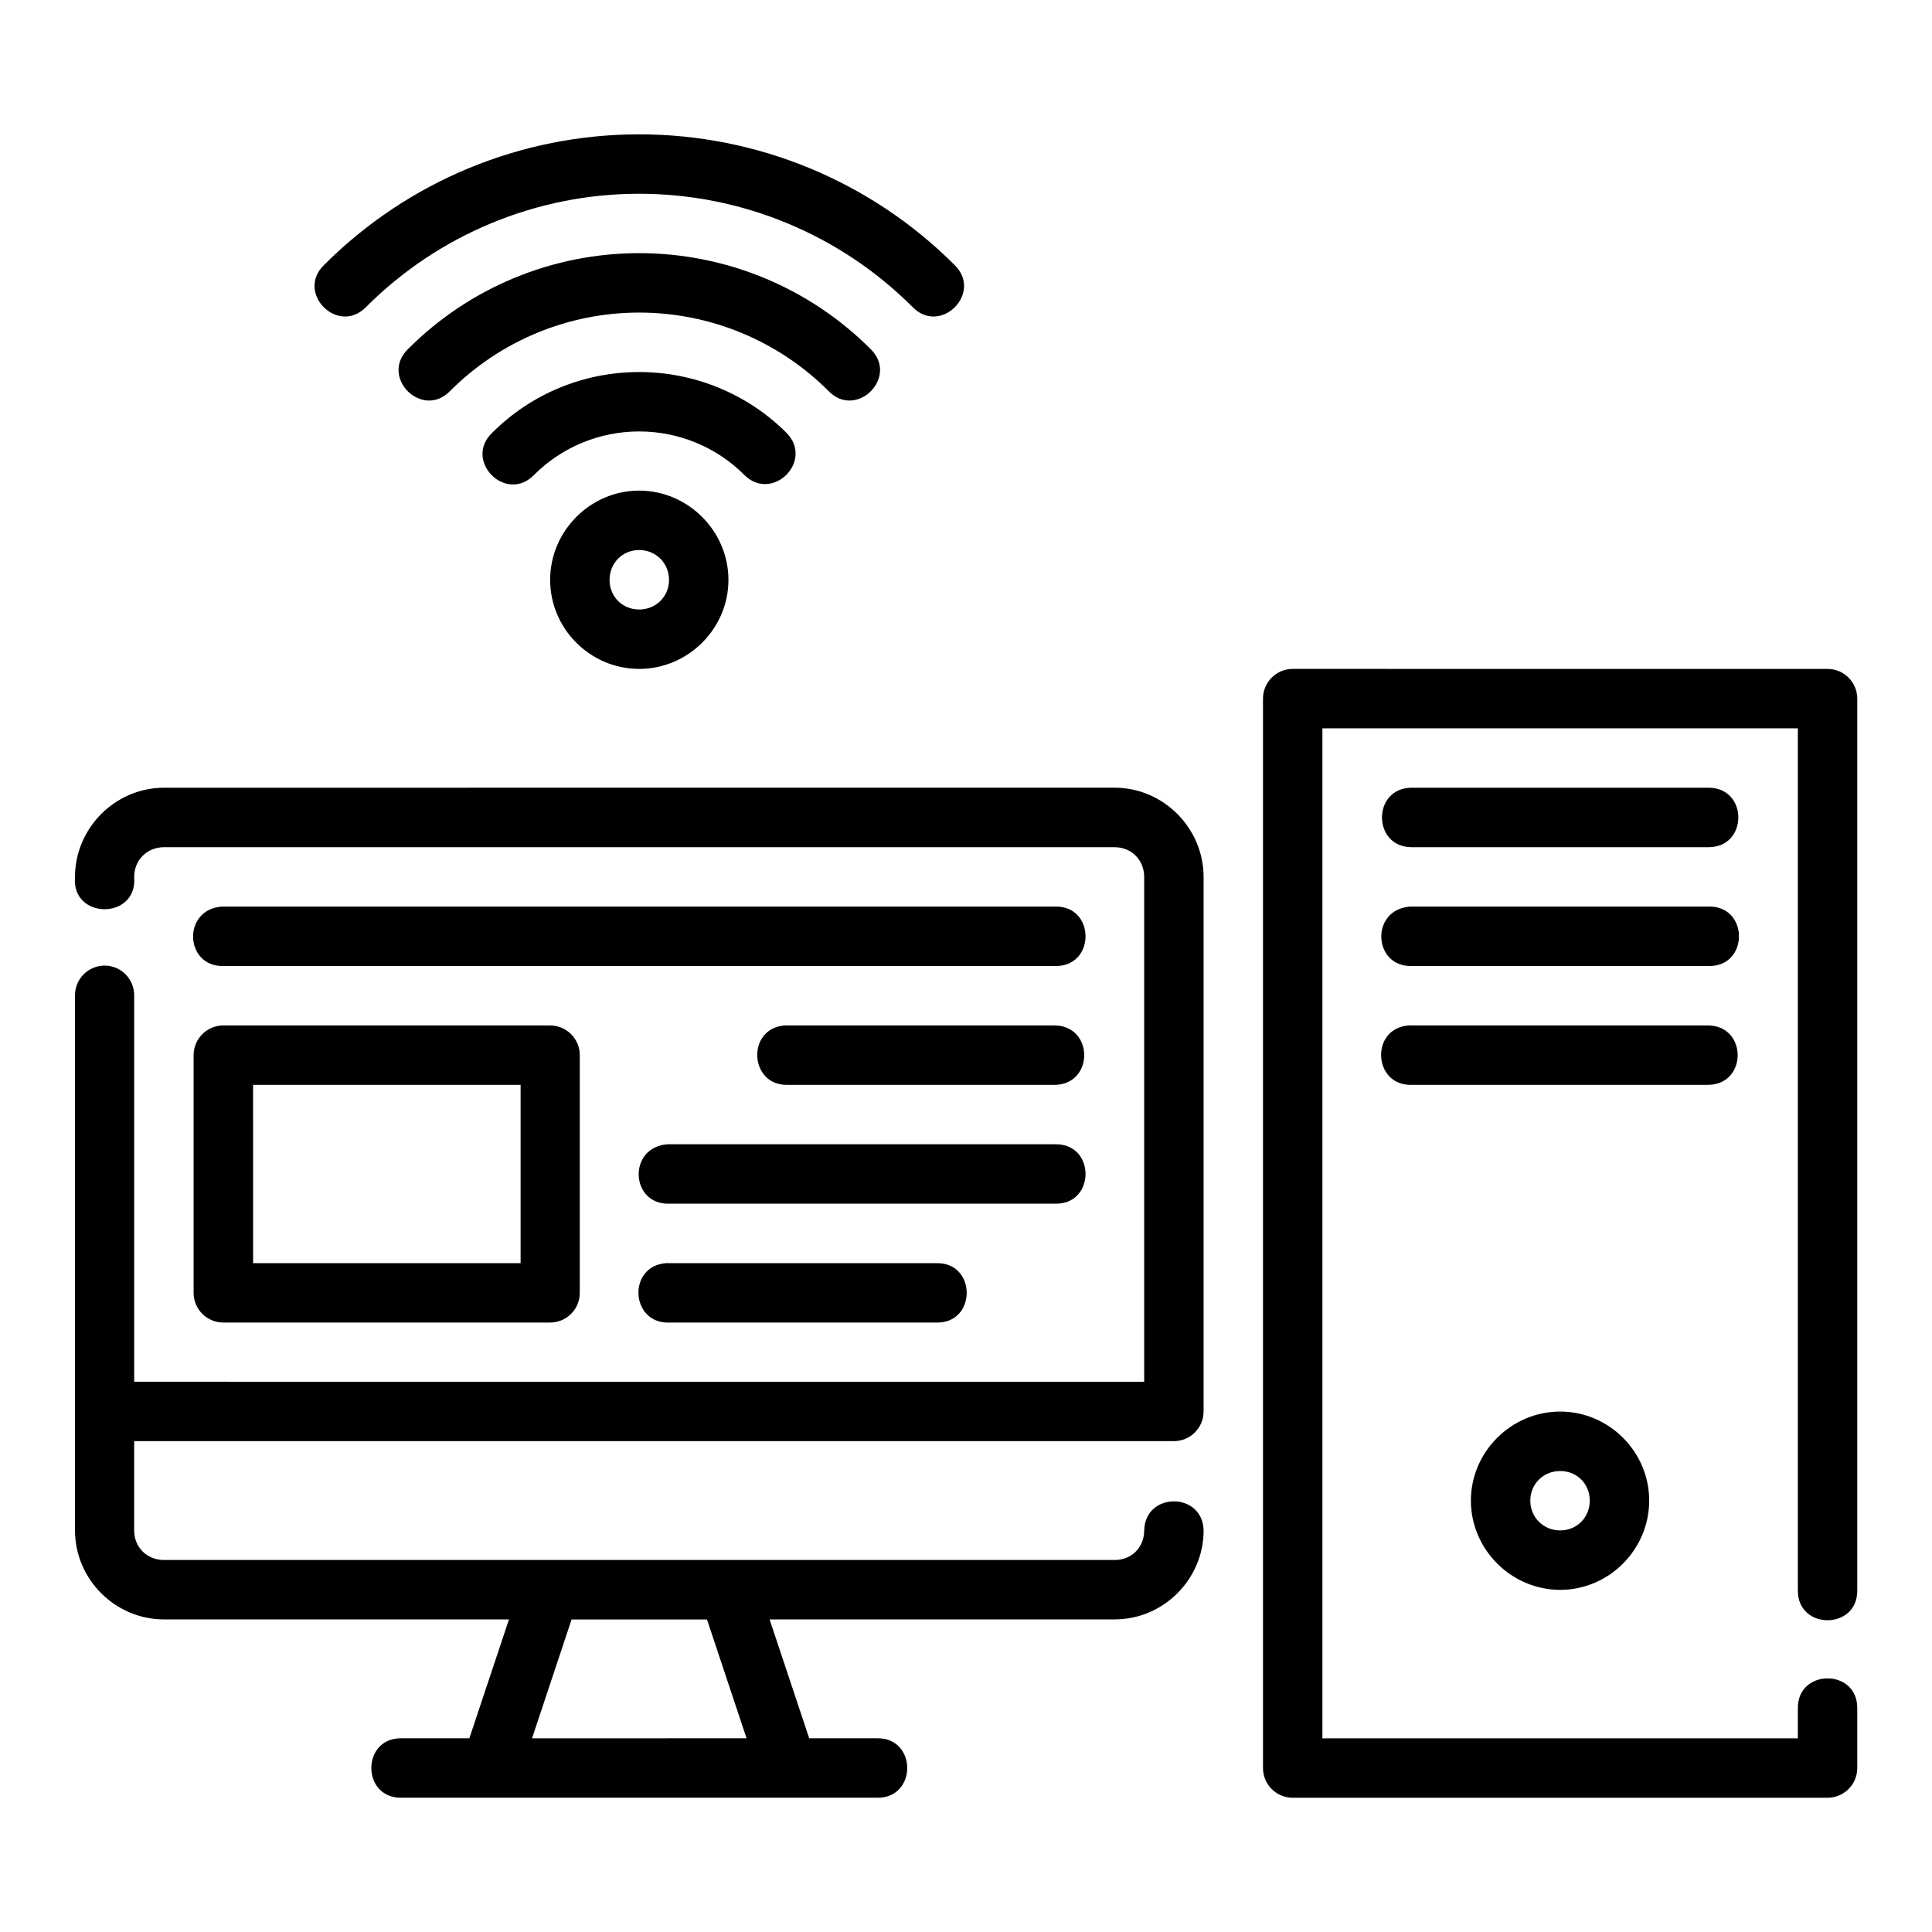
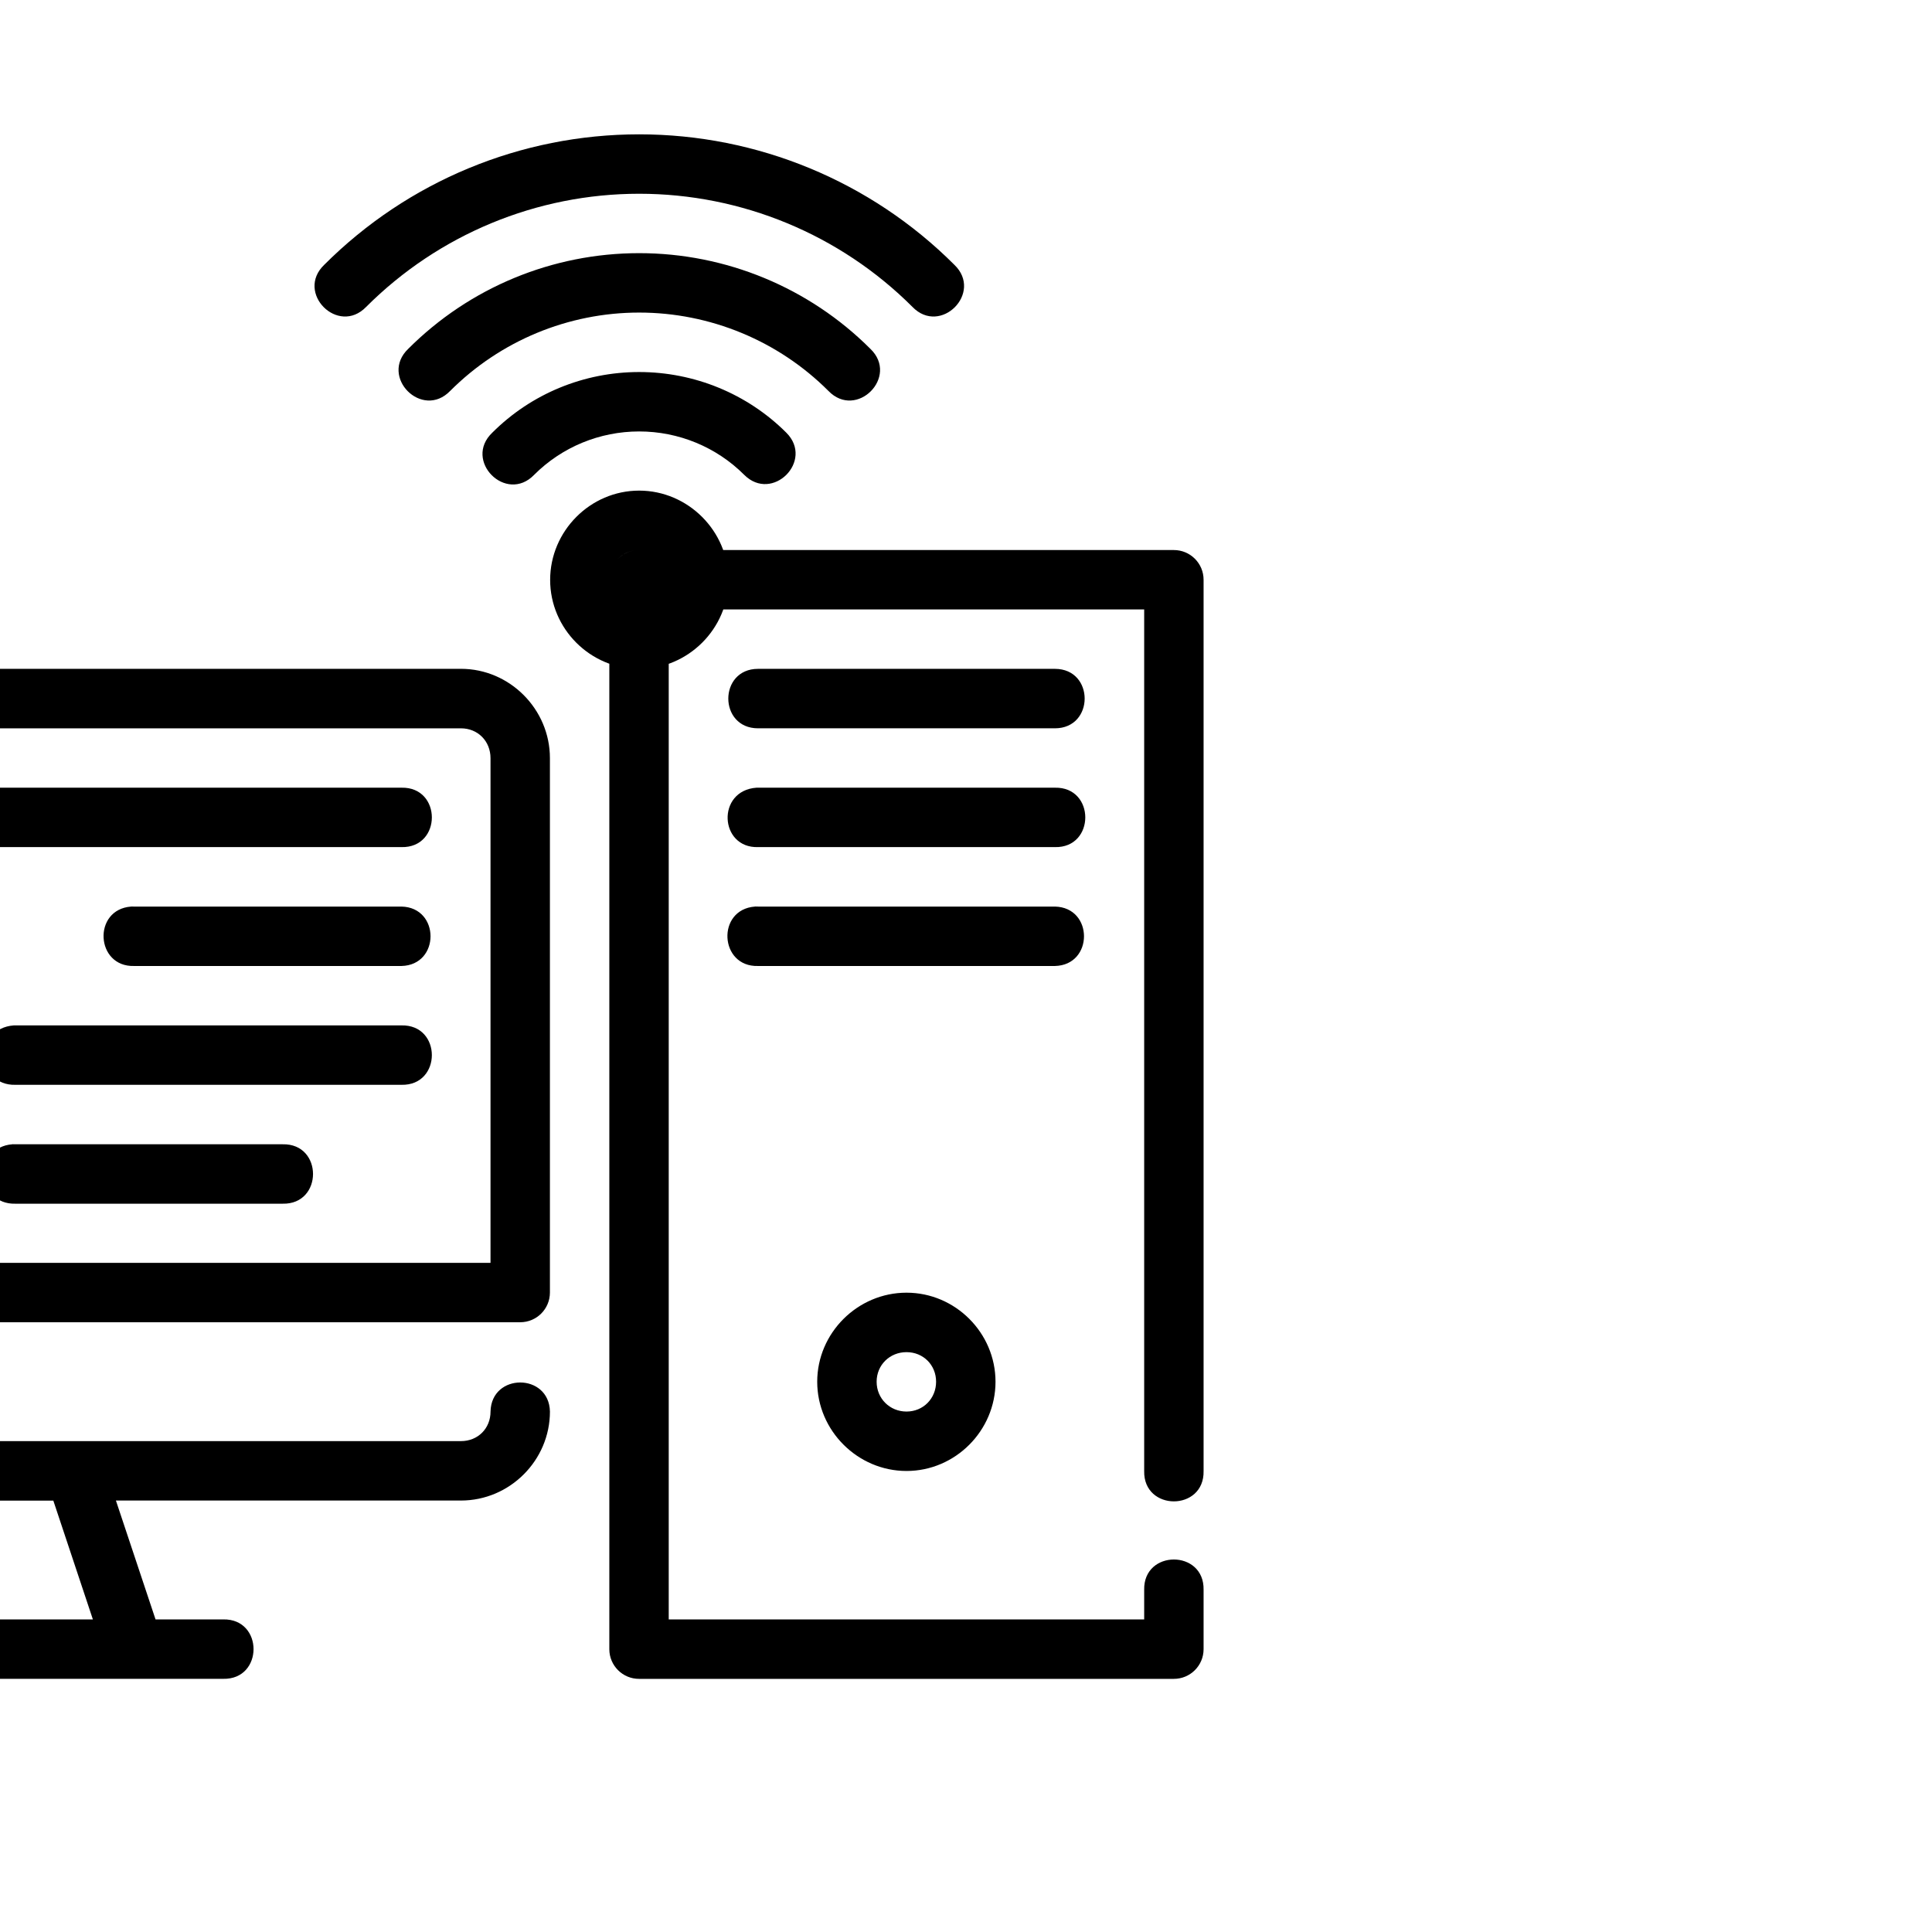
<svg xmlns="http://www.w3.org/2000/svg" fill="#000000" width="800px" height="800px" version="1.1" viewBox="144 144 512 512">
-   <path d="m313.38 179.6c-31.316 0-61.297 12.418-83.441 34.562-7.746 7.398 3.66 18.867 11.102 11.164 19.195-19.195 45.195-29.98 72.34-29.98s53.223 10.789 72.418 29.98c7.441 7.703 18.844-3.766 11.102-11.164-22.141-22.141-52.203-34.562-83.516-34.562zm0 31.488c-22.965 0-44.941 9.098-61.176 25.34-7.746 7.398 3.66 18.867 11.102 11.164 13.289-13.289 31.281-20.758 50.078-20.758 18.793 0 36.863 7.469 50.152 20.758 7.441 7.707 18.848-3.766 11.102-11.164-16.238-16.234-38.293-25.34-61.254-25.34zm0 31.504c-14.613 0-28.598 5.746-38.93 16.082-7.746 7.398 3.66 18.867 11.102 11.164 7.383-7.387 17.387-11.5 27.828-11.5s20.461 4.117 27.844 11.5c7.441 7.441 18.605-3.723 11.164-11.164-10.332-10.328-24.398-16.082-39.008-16.082zm0 31.426c-12.949 0-23.586 10.711-23.586 23.664 0 12.949 10.637 23.586 23.586 23.586s23.664-10.637 23.664-23.586c0-12.949-10.711-23.664-23.664-23.664zm0 15.746c4.441 0 7.918 3.477 7.918 7.918 0 4.441-3.477 7.84-7.918 7.84s-7.84-3.402-7.84-7.84c0-4.441 3.402-7.918 7.84-7.918zm173.23 31.504c-4.371-0.016-7.918 3.531-7.902 7.902v283.41c0.016 4.348 3.555 7.859 7.902 7.84h141.68c4.348 0.016 7.887-3.492 7.902-7.84v-15.746c0.238-10.73-15.98-10.73-15.742 0v7.84h-126v-267.66h126v228.32c-0.238 10.73 15.98 10.73 15.742 0v-236.16c0.016-4.371-3.531-7.918-7.902-7.902zm-299.15 31.488c-12.945 0-23.586 10.715-23.586 23.664-0.961 11.379 16.645 11.379 15.684 0 0-4.496 3.406-7.902 7.902-7.902h251.92c4.496 0 7.84 3.406 7.84 7.902v133.76l-267.66-0.004v-102.34c0.039-4.414-3.551-8-7.965-7.949-4.316 0.09-7.762 3.633-7.719 7.949v141.74c0 12.945 10.637 23.586 23.586 23.586h91.422l-10.5 31.504h-17.93c-10.73-0.238-10.73 15.984 0 15.746h125.92c10.73 0.238 10.73-15.98 0-15.746h-17.926l-10.5-31.504h91.434c12.945 0 23.586-10.637 23.586-23.586-0.227-10.266-15.516-10.266-15.742 0 0 4.496-3.344 7.84-7.84 7.84h-251.93c-4.496 0-7.902-3.344-7.902-7.84v-23.664h275.57c4.328-0.016 7.824-3.516 7.84-7.84v-141.66c0-12.945-10.637-23.664-23.586-23.664zm330.66 0c-10.508 0-10.508 15.758 0 15.758h78.676c10.508 0 10.508-15.758 0-15.758zm-314.91 47.242h220.42c10.73 0.238 10.73-15.98 0-15.746h-220.82c-10.633 0.77-9.859 16.016 0.398 15.746zm314.91 0h78.676c10.73 0.238 10.73-15.98 0-15.746h-79.082c-10.664 0.754-9.871 16.051 0.406 15.746zm-166.11 15.742c-0.008 0.004-0.023 0.012-0.031 0.016-10.258 0.754-9.465 16.051 0.816 15.746h70.832c10.266-0.238 10.266-15.516 0-15.746l-70.832 0.004c-0.262-0.02-0.523-0.023-0.785-0.016zm165.33 0c-0.008 0.004-0.023 0.012-0.031 0.016-10.258 0.754-9.465 16.051 0.816 15.746h78.676c10.266-0.238 10.266-15.516 0-15.746h-78.676c-0.262-0.02-0.523-0.023-0.785-0.016zm-314.11 0.016c-4.352-0.023-7.902 3.488-7.918 7.84v62.992c-0.016 4.379 3.539 7.93 7.918 7.902h86.578c4.348-0.016 7.859-3.555 7.84-7.902v-62.992c-0.016-4.324-3.519-7.824-7.84-7.84zm7.84 15.746h70.895v47.246l-70.891 0.004zm110.22 31.488h102.34c10.73 0.238 10.73-15.98 0-15.742h-102.73c-10.633 0.77-9.859 16.016 0.398 15.742zm-0.785 15.746c-0.004 0.004-0.008 0.012-0.016 0.016-10.234 0.77-9.457 16.016 0.801 15.746h70.848c10.73 0.238 10.73-15.984 0-15.746h-70.848c-0.262-0.02-0.523-0.023-0.785-0.016zm236.96 39.344c-12.949 0-23.664 10.652-23.664 23.602 0 12.949 10.711 23.648 23.664 23.648 12.949 0 23.586-10.695 23.586-23.648 0-12.949-10.637-23.602-23.586-23.602zm0 15.758c4.441 0 7.84 3.402 7.84 7.84 0 4.441-3.402 7.902-7.84 7.902-4.441 0-7.918-3.461-7.918-7.902 0-4.441 3.477-7.84 7.918-7.84zm-261.99 39.344h35.887l10.484 31.488-56.852 0.004z" />
+   <path d="m313.38 179.6c-31.316 0-61.297 12.418-83.441 34.562-7.746 7.398 3.66 18.867 11.102 11.164 19.195-19.195 45.195-29.98 72.34-29.98s53.223 10.789 72.418 29.98c7.441 7.703 18.844-3.766 11.102-11.164-22.141-22.141-52.203-34.562-83.516-34.562zm0 31.488c-22.965 0-44.941 9.098-61.176 25.34-7.746 7.398 3.66 18.867 11.102 11.164 13.289-13.289 31.281-20.758 50.078-20.758 18.793 0 36.863 7.469 50.152 20.758 7.441 7.707 18.848-3.766 11.102-11.164-16.238-16.234-38.293-25.34-61.254-25.34zm0 31.504c-14.613 0-28.598 5.746-38.93 16.082-7.746 7.398 3.66 18.867 11.102 11.164 7.383-7.387 17.387-11.5 27.828-11.5s20.461 4.117 27.844 11.5c7.441 7.441 18.605-3.723 11.164-11.164-10.332-10.328-24.398-16.082-39.008-16.082zm0 31.426c-12.949 0-23.586 10.711-23.586 23.664 0 12.949 10.637 23.586 23.586 23.586s23.664-10.637 23.664-23.586c0-12.949-10.711-23.664-23.664-23.664zm0 15.746c4.441 0 7.918 3.477 7.918 7.918 0 4.441-3.477 7.84-7.918 7.84s-7.84-3.402-7.84-7.84c0-4.441 3.402-7.918 7.84-7.918zc-4.371-0.016-7.918 3.531-7.902 7.902v283.41c0.016 4.348 3.555 7.859 7.902 7.84h141.68c4.348 0.016 7.887-3.492 7.902-7.84v-15.746c0.238-10.73-15.98-10.73-15.742 0v7.84h-126v-267.66h126v228.32c-0.238 10.73 15.98 10.73 15.742 0v-236.16c0.016-4.371-3.531-7.918-7.902-7.902zm-299.15 31.488c-12.945 0-23.586 10.715-23.586 23.664-0.961 11.379 16.645 11.379 15.684 0 0-4.496 3.406-7.902 7.902-7.902h251.92c4.496 0 7.84 3.406 7.84 7.902v133.76l-267.66-0.004v-102.34c0.039-4.414-3.551-8-7.965-7.949-4.316 0.09-7.762 3.633-7.719 7.949v141.74c0 12.945 10.637 23.586 23.586 23.586h91.422l-10.5 31.504h-17.93c-10.73-0.238-10.73 15.984 0 15.746h125.92c10.73 0.238 10.73-15.98 0-15.746h-17.926l-10.5-31.504h91.434c12.945 0 23.586-10.637 23.586-23.586-0.227-10.266-15.516-10.266-15.742 0 0 4.496-3.344 7.84-7.84 7.84h-251.93c-4.496 0-7.902-3.344-7.902-7.84v-23.664h275.57c4.328-0.016 7.824-3.516 7.84-7.84v-141.66c0-12.945-10.637-23.664-23.586-23.664zm330.66 0c-10.508 0-10.508 15.758 0 15.758h78.676c10.508 0 10.508-15.758 0-15.758zm-314.91 47.242h220.42c10.73 0.238 10.73-15.98 0-15.746h-220.82c-10.633 0.77-9.859 16.016 0.398 15.746zm314.91 0h78.676c10.73 0.238 10.73-15.98 0-15.746h-79.082c-10.664 0.754-9.871 16.051 0.406 15.746zm-166.11 15.742c-0.008 0.004-0.023 0.012-0.031 0.016-10.258 0.754-9.465 16.051 0.816 15.746h70.832c10.266-0.238 10.266-15.516 0-15.746l-70.832 0.004c-0.262-0.02-0.523-0.023-0.785-0.016zm165.33 0c-0.008 0.004-0.023 0.012-0.031 0.016-10.258 0.754-9.465 16.051 0.816 15.746h78.676c10.266-0.238 10.266-15.516 0-15.746h-78.676c-0.262-0.02-0.523-0.023-0.785-0.016zm-314.11 0.016c-4.352-0.023-7.902 3.488-7.918 7.84v62.992c-0.016 4.379 3.539 7.93 7.918 7.902h86.578c4.348-0.016 7.859-3.555 7.84-7.902v-62.992c-0.016-4.324-3.519-7.824-7.84-7.84zm7.84 15.746h70.895v47.246l-70.891 0.004zm110.22 31.488h102.34c10.73 0.238 10.73-15.98 0-15.742h-102.73c-10.633 0.77-9.859 16.016 0.398 15.742zm-0.785 15.746c-0.004 0.004-0.008 0.012-0.016 0.016-10.234 0.77-9.457 16.016 0.801 15.746h70.848c10.73 0.238 10.73-15.984 0-15.746h-70.848c-0.262-0.02-0.523-0.023-0.785-0.016zm236.96 39.344c-12.949 0-23.664 10.652-23.664 23.602 0 12.949 10.711 23.648 23.664 23.648 12.949 0 23.586-10.695 23.586-23.648 0-12.949-10.637-23.602-23.586-23.602zm0 15.758c4.441 0 7.84 3.402 7.84 7.84 0 4.441-3.402 7.902-7.84 7.902-4.441 0-7.918-3.461-7.918-7.902 0-4.441 3.477-7.84 7.918-7.84zm-261.99 39.344h35.887l10.484 31.488-56.852 0.004z" />
</svg>